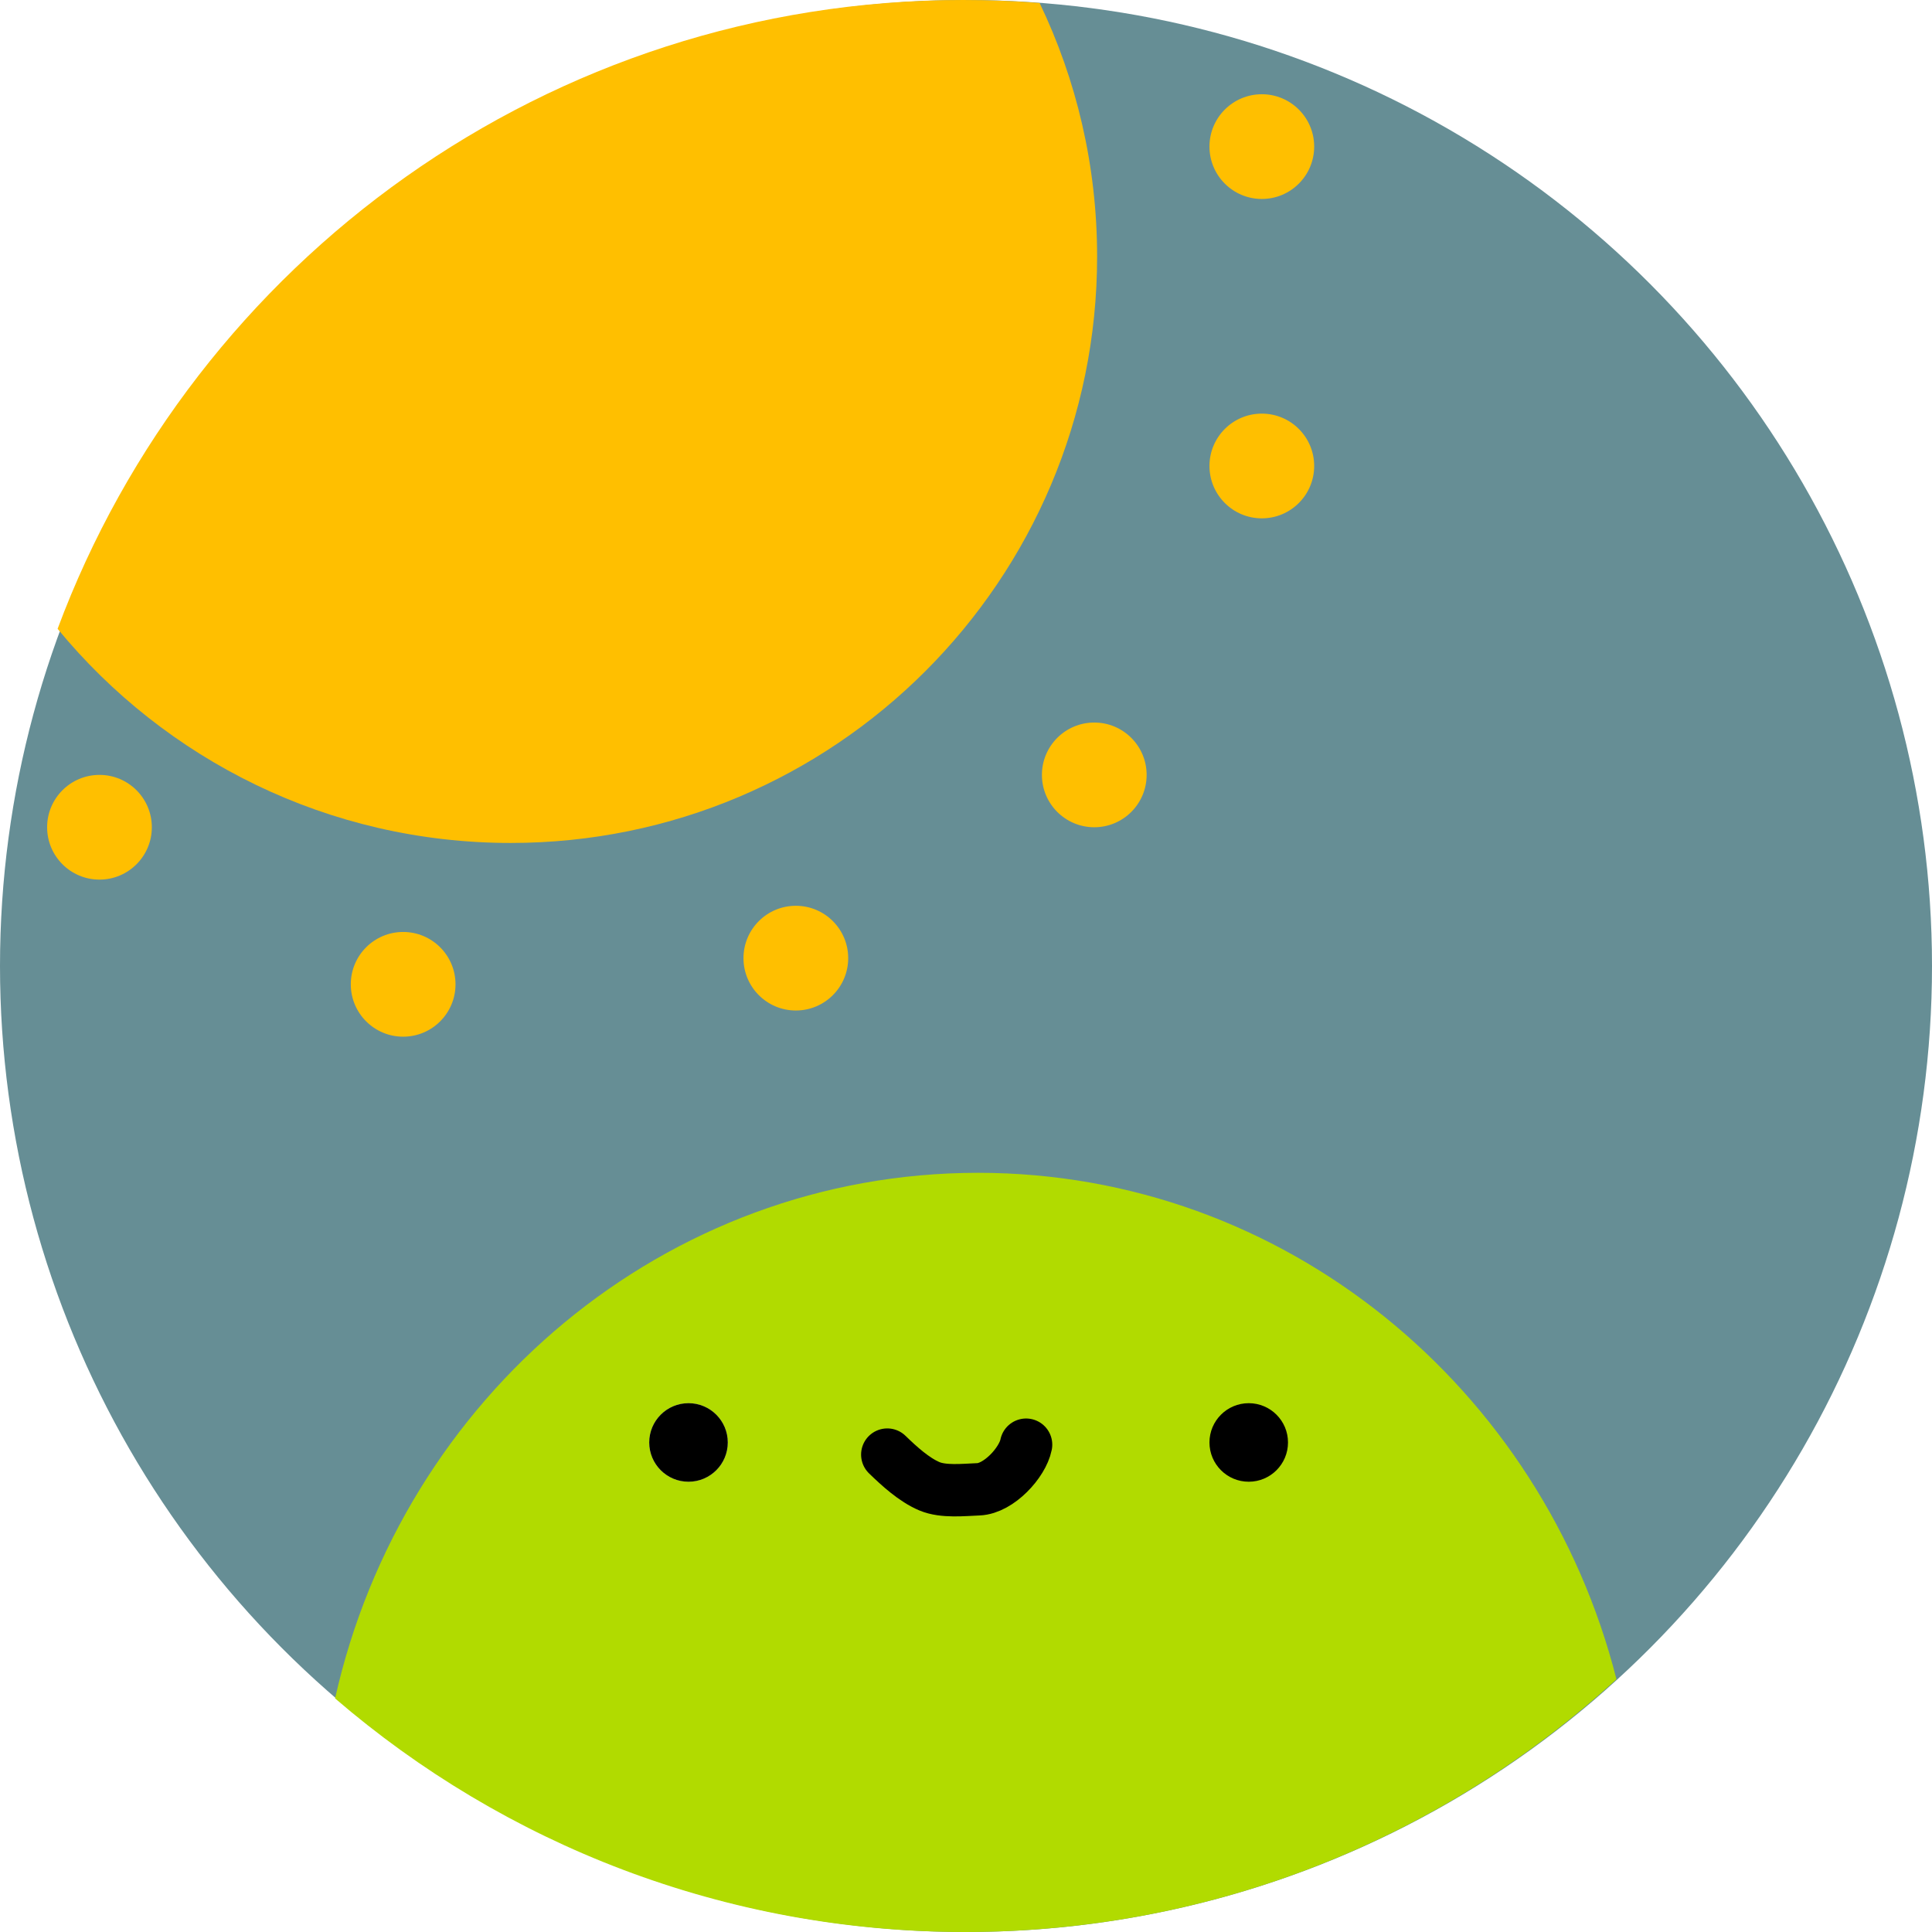
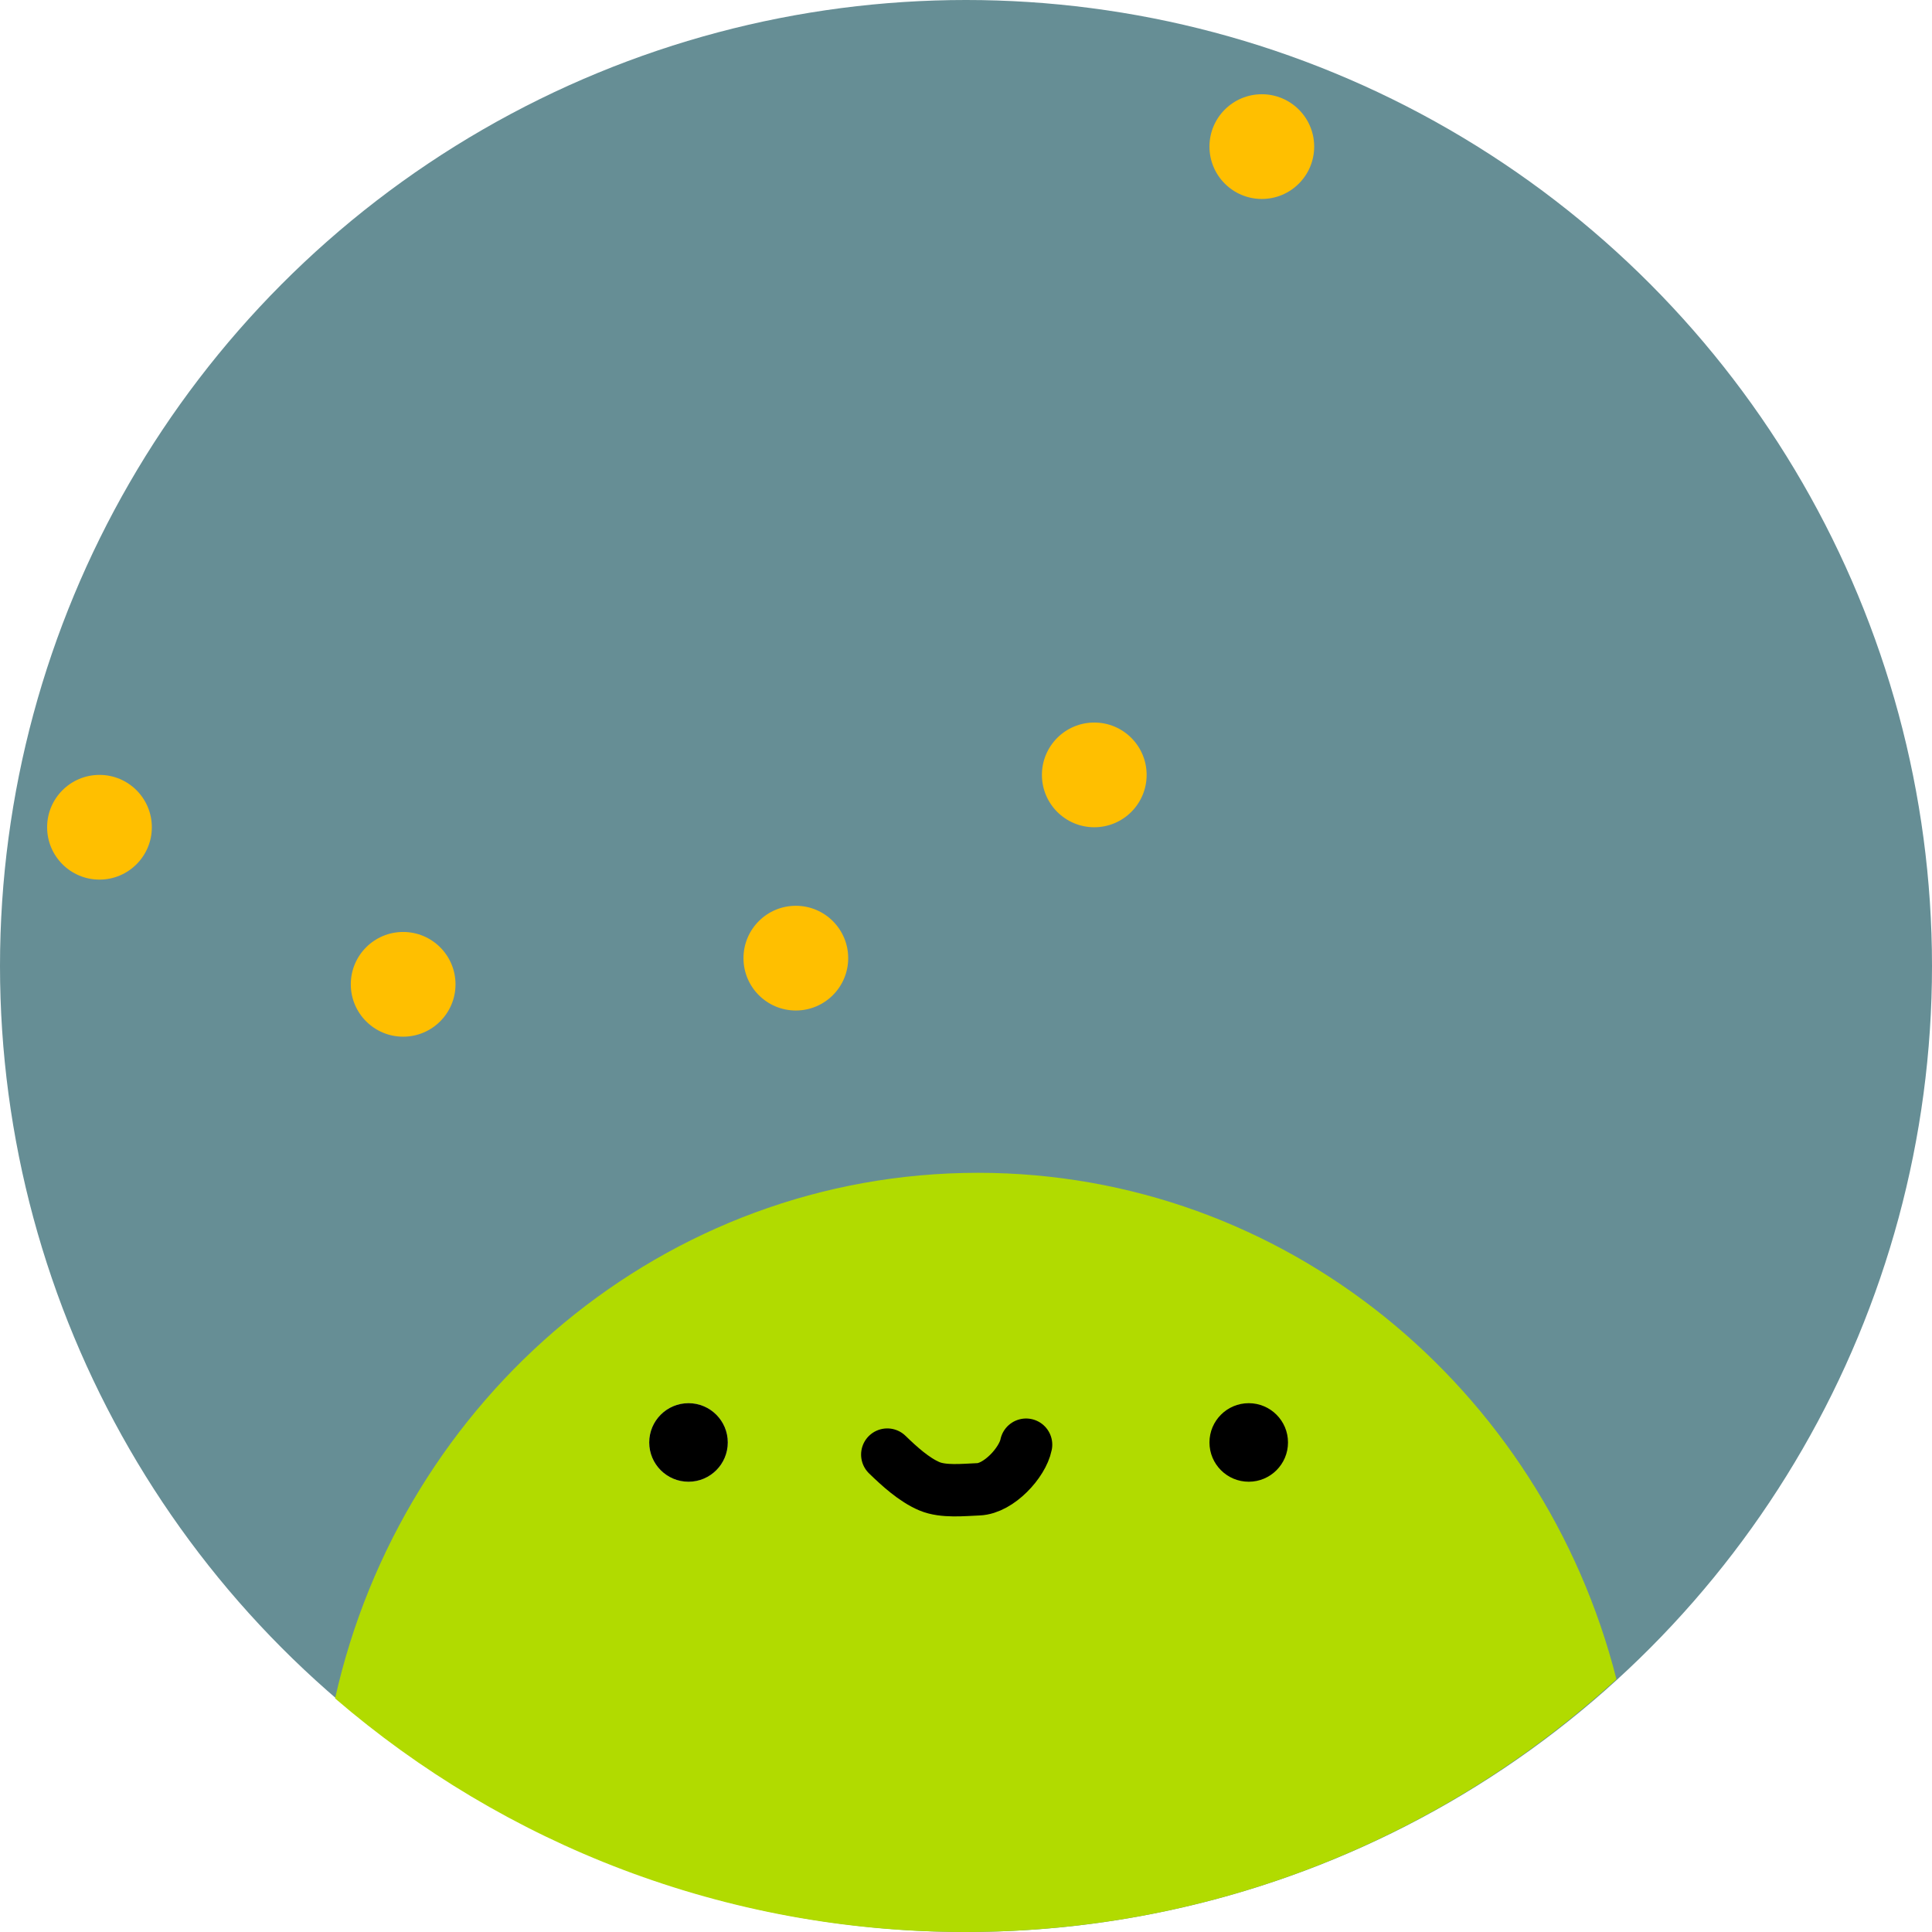
<svg xmlns="http://www.w3.org/2000/svg" width="369" height="369" viewBox="0 0 369 369" fill="none">
  <circle cx="184.5" cy="184.5" r="184.5" fill="#668E95" />
  <path fill-rule="evenodd" clip-rule="evenodd" d="M64 324.388C76.852 266.885 126.955 224 186.803 224C245.375 224 294.612 265.075 308.734 320.727C275.926 350.71 232.251 369 184.303 369C138.34 369 96.302 352.192 64 324.388Z" fill="#B1DB00" />
  <circle cx="131.5" cy="275.5" r="7.5" fill="#C4C4C4" />
  <circle cx="131.5" cy="275.5" r="7.5" fill="black" />
  <circle cx="238.5" cy="275.5" r="7.5" fill="black" />
  <path d="M169.463 277.819C171.707 279.997 174.588 282.638 177.512 283.869C180.192 284.997 184.002 284.558 186.876 284.447C190.757 284.298 195.291 279.359 195.977 275.925" stroke="black" stroke-width="10" stroke-linecap="round" />
-   <path fill-rule="evenodd" clip-rule="evenodd" d="M209.541 49C209.541 110.856 159.396 161 97.541 161C62.681 161 31.541 145.074 11 120.101C37.128 49.96 104.704 0 183.949 0C188.866 0 193.737 0.192 198.558 0.57C205.598 15.227 209.541 31.653 209.541 49Z" fill="#FFBF00" />
  <circle cx="19" cy="158" r="10" fill="#FFBF00" />
  <circle cx="241" cy="28" r="10" fill="#FFBF00" />
-   <circle cx="241" cy="89" r="10" fill="#FFBF00" />
  <circle cx="209" cy="148" r="10" fill="#FFBF00" />
  <circle cx="152" cy="183" r="10" fill="#FFBF00" />
  <circle cx="77" cy="188" r="10" fill="#FFBF00" />
</svg>